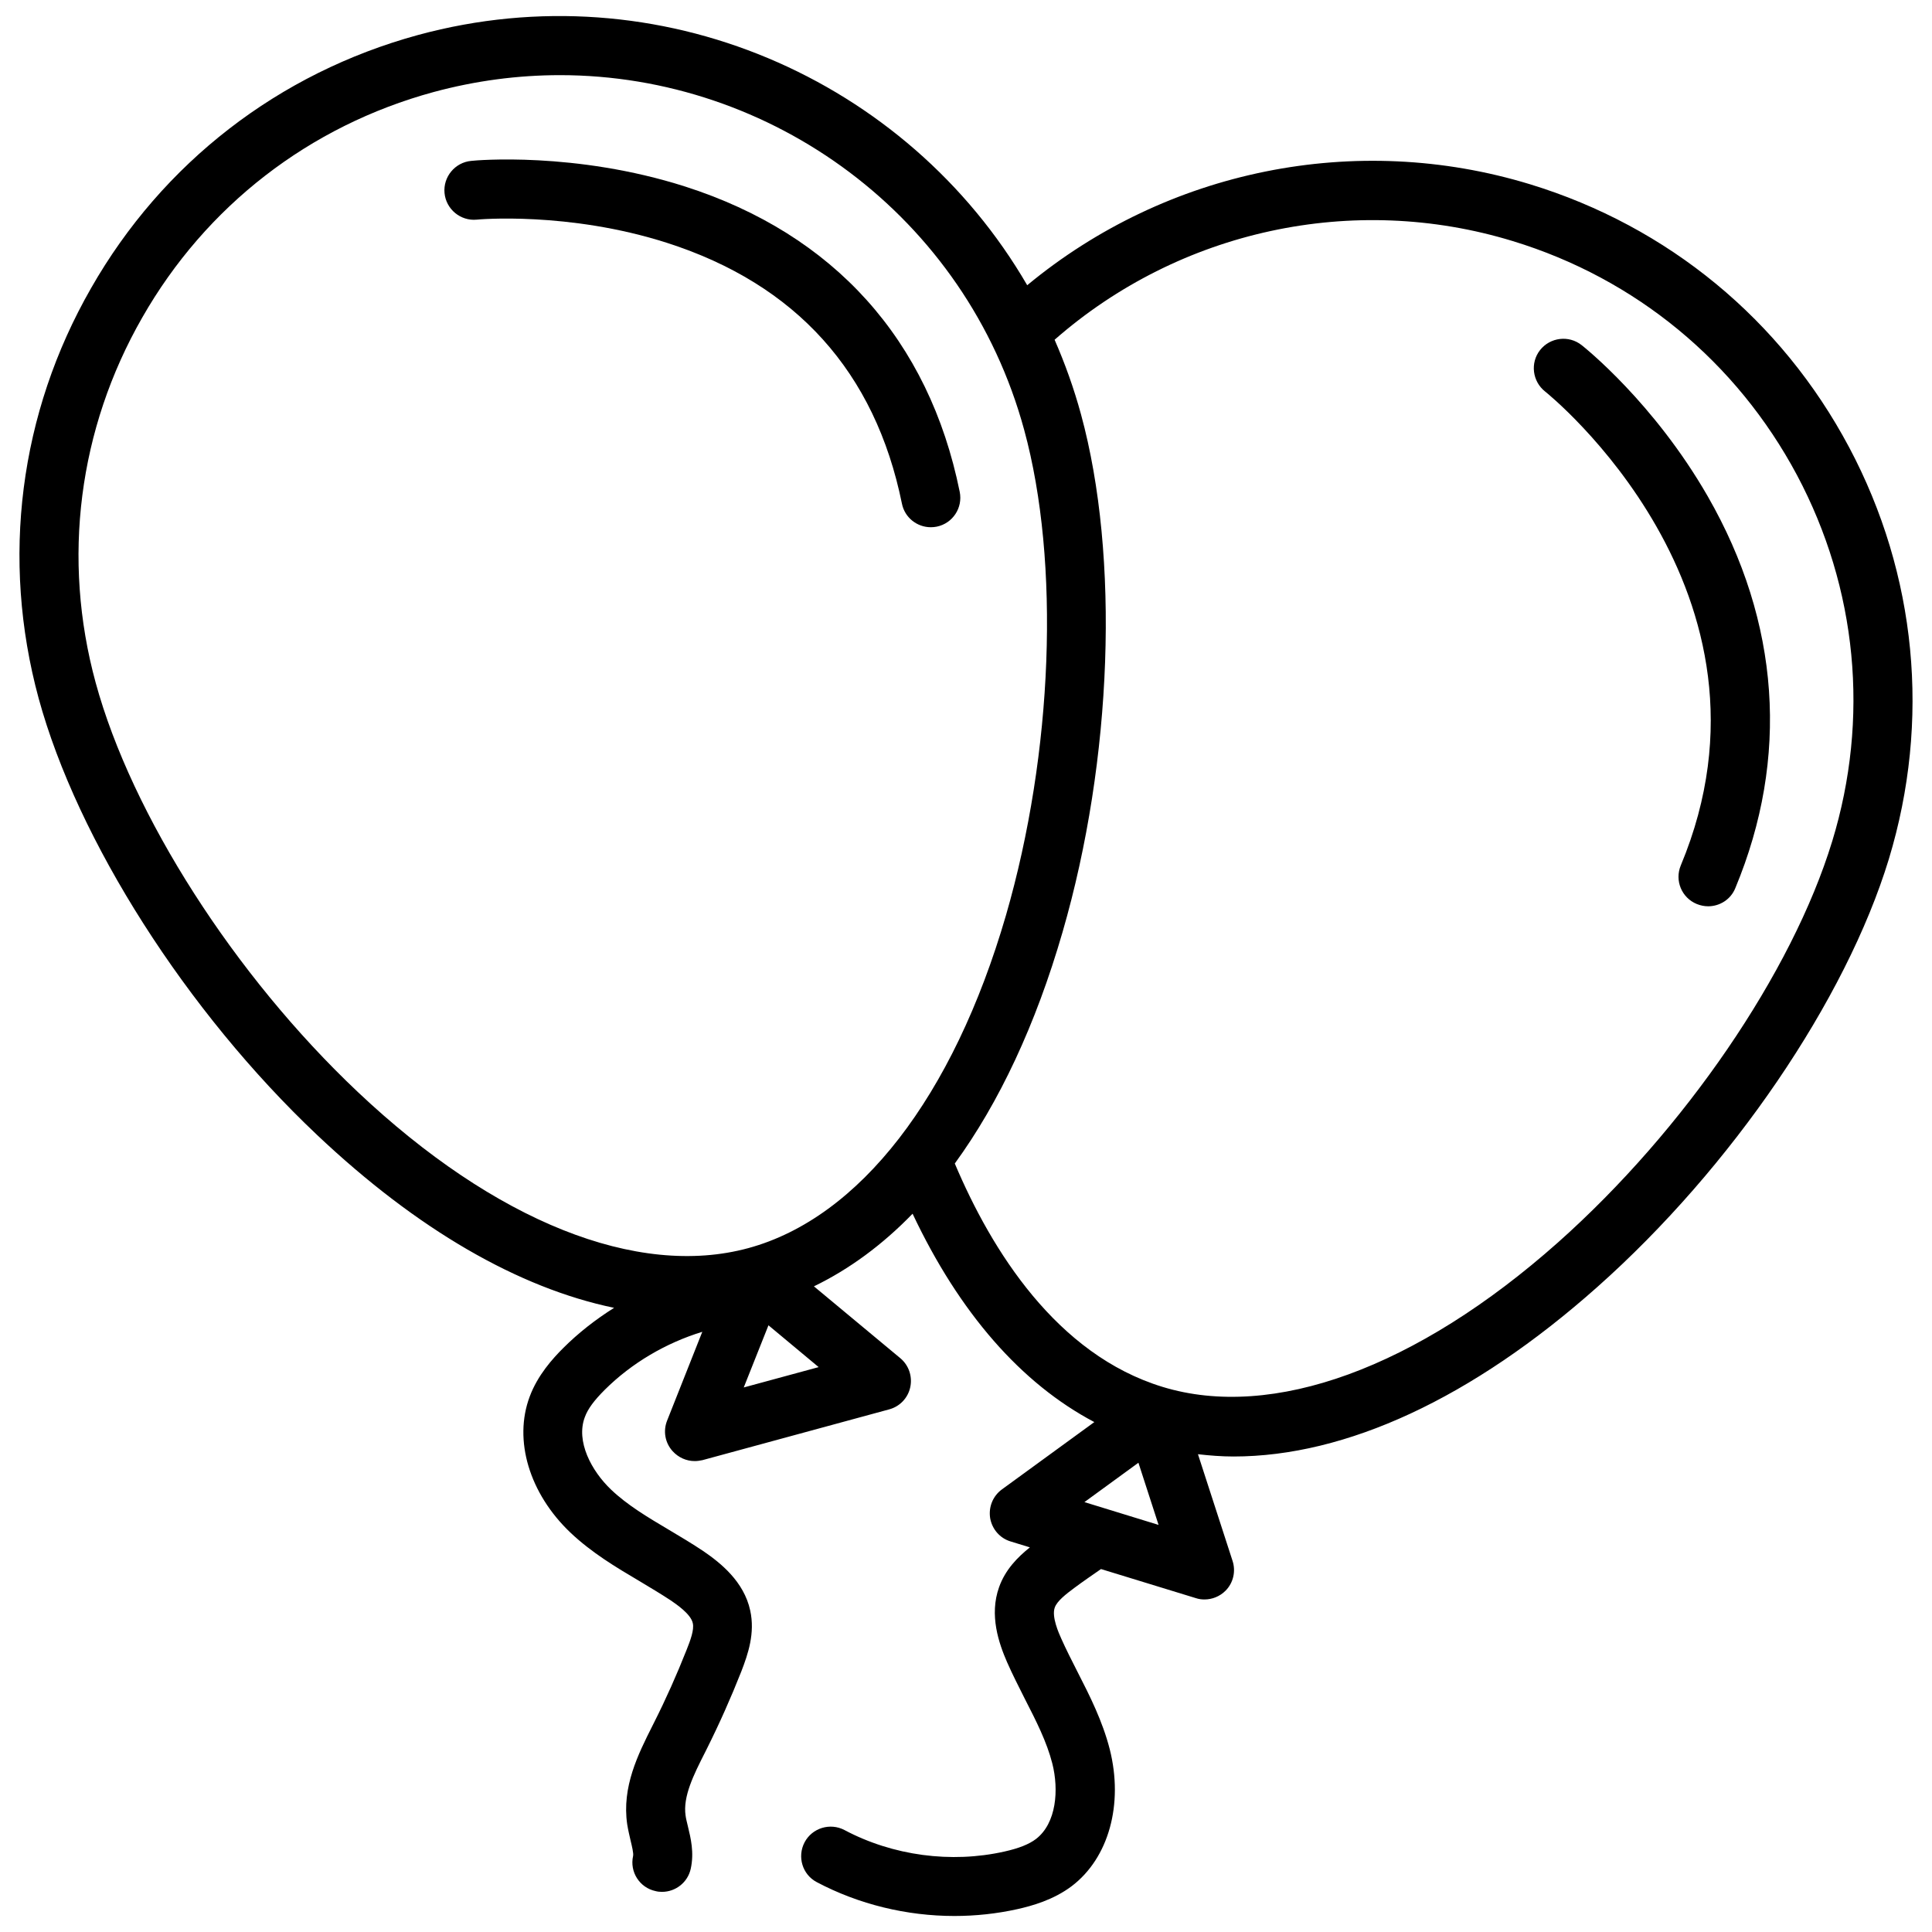
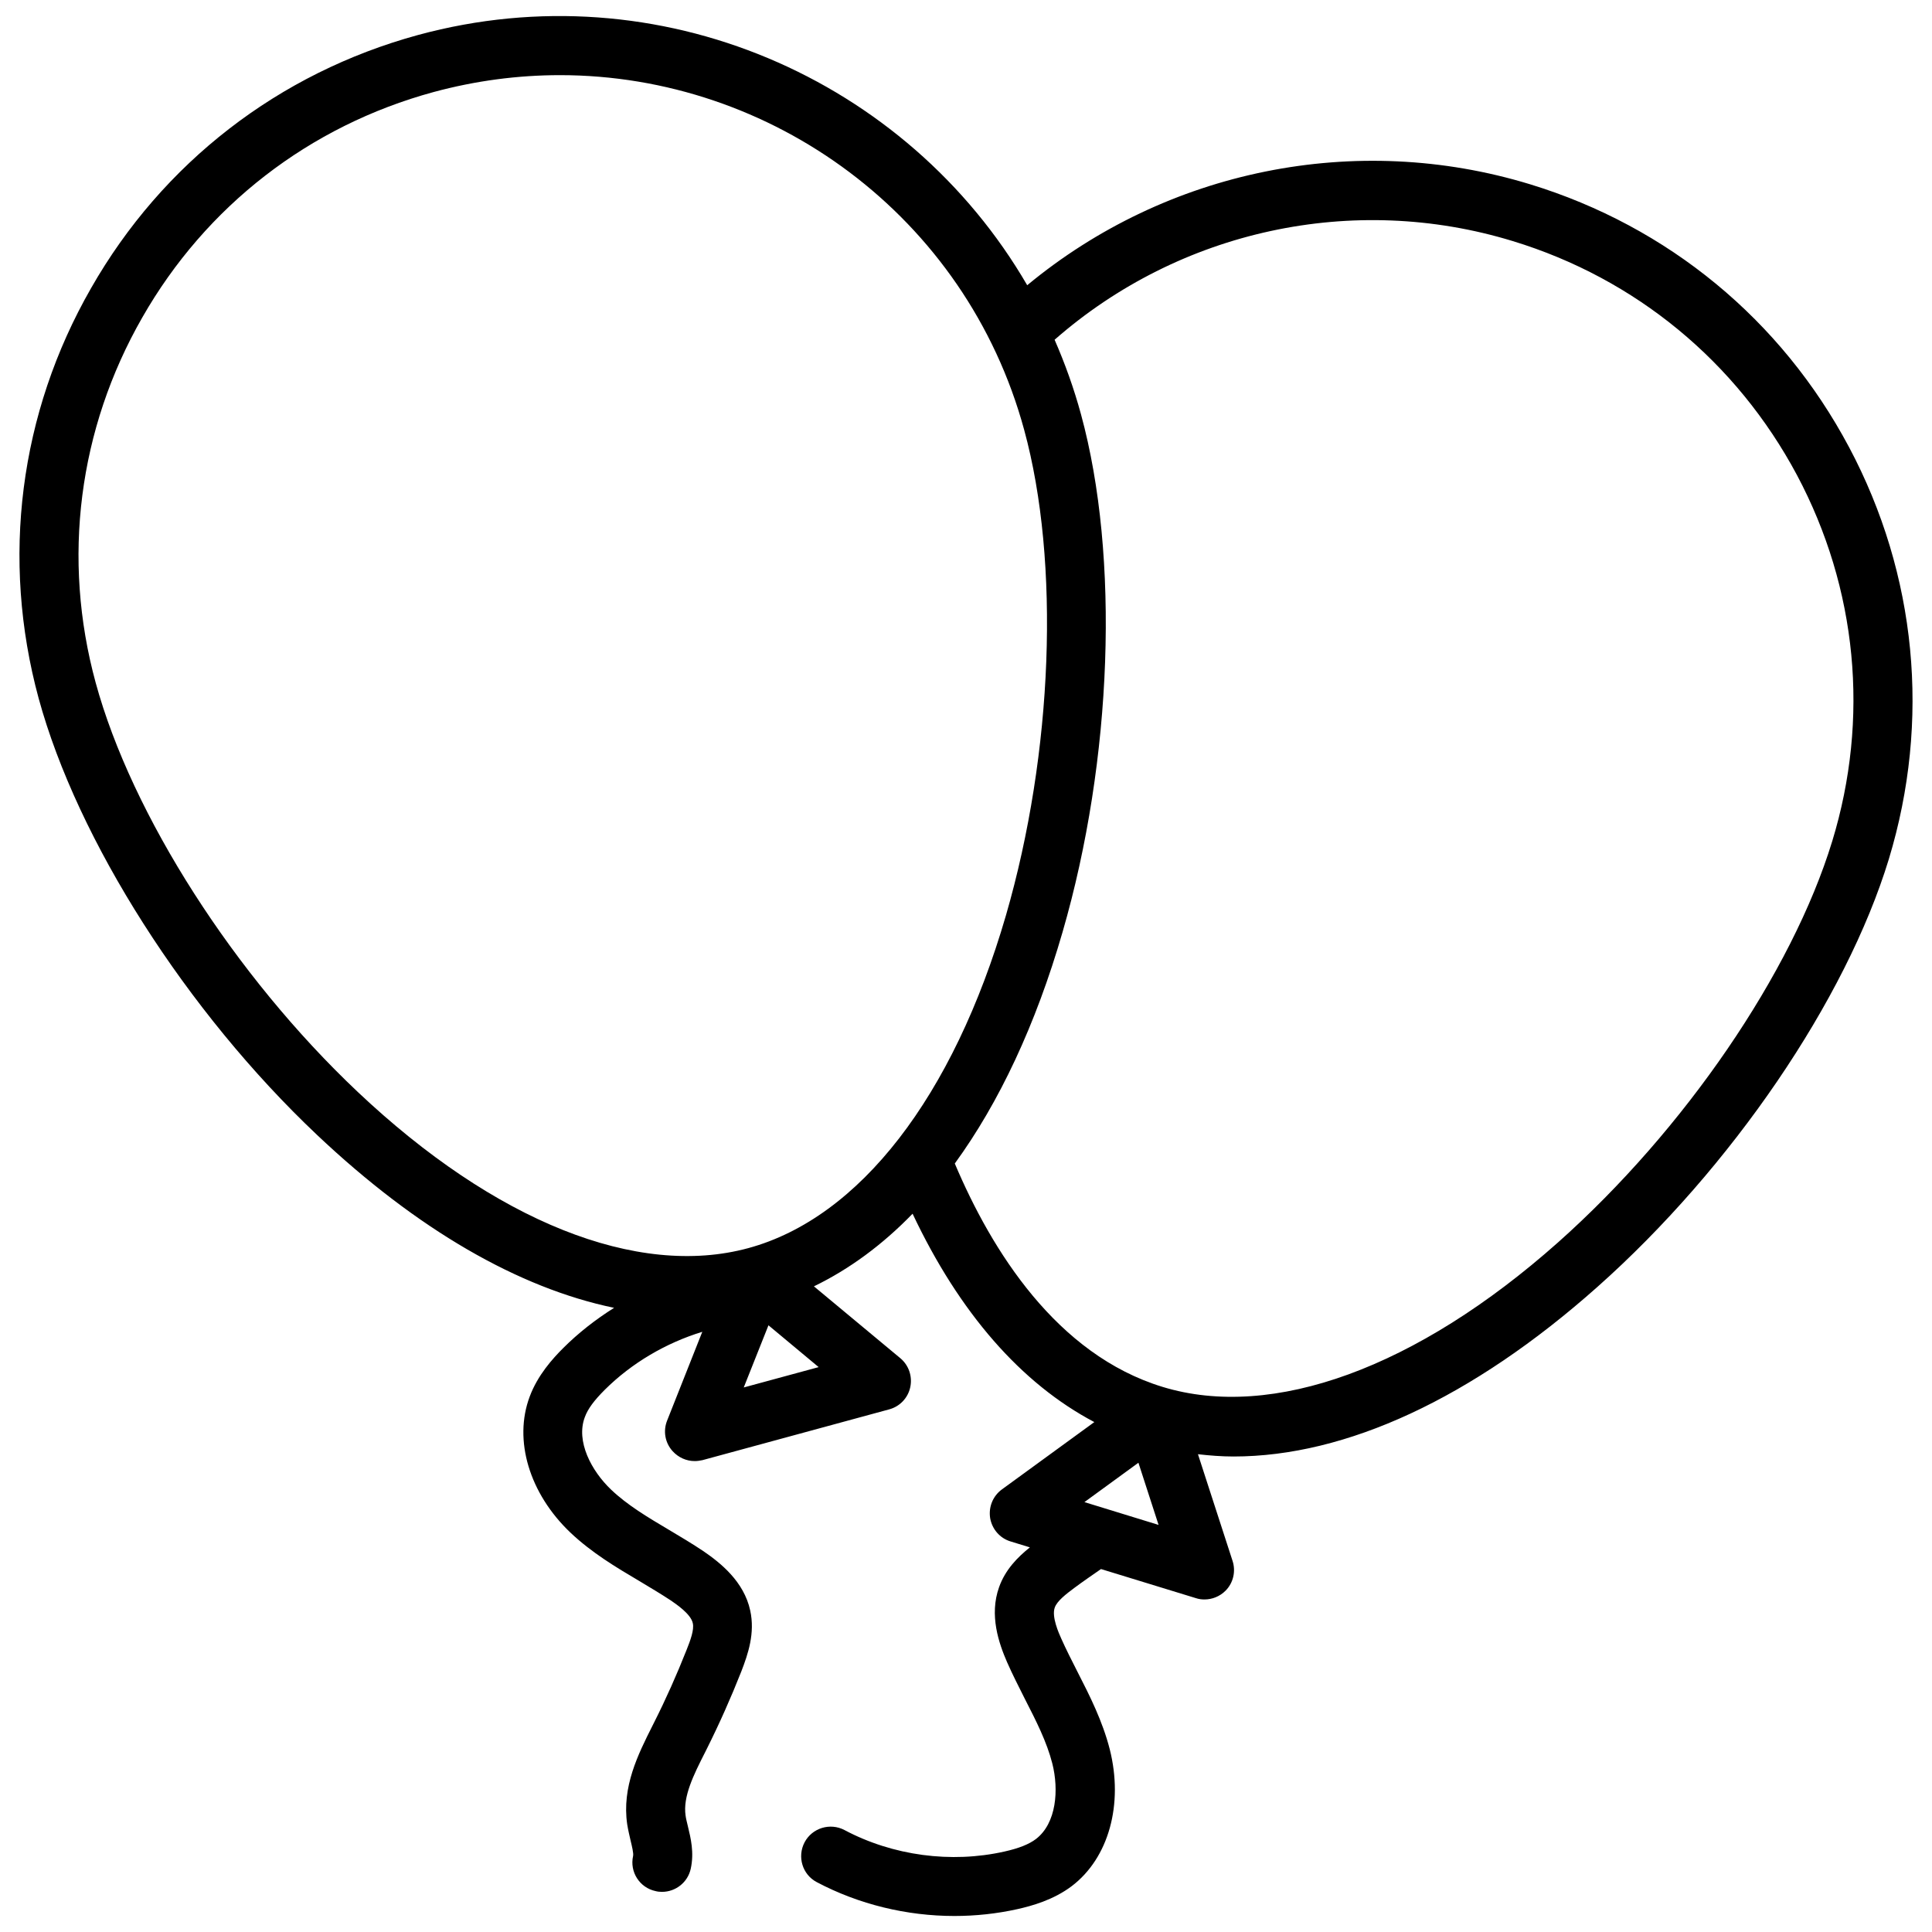
<svg xmlns="http://www.w3.org/2000/svg" width="800px" height="800px" version="1.1" viewBox="144 144 512 512">
  <defs>
    <clipPath id="a">
      <path d="m149 148.09h502v503.81h-502z" />
    </clipPath>
  </defs>
  <g clip-path="url(#a)">
    <path d="m634.02 262.51c-17.938-33.754-47.961-58.492-84.539-69.676-46.199-14.105-96.328-3.828-133.26 26.754-31.793-54.715-97.59-83.684-161.47-66.305-36.879 10.078-67.66 33.855-86.605 67.059-19.043 33.203-23.93 71.793-13.906 108.72 10.277 37.633 39.195 83.027 73.809 115.73 26.5 25.039 53.402 40.559 78.695 45.797-4.887 3.074-9.473 6.648-13.504 10.68-2.769 2.769-6.75 7.152-8.867 12.848-4.332 11.539-0.102 25.695 10.832 36.074 5.594 5.289 11.992 9.117 18.137 12.746 2.922 1.762 5.742 3.426 8.414 5.188 1.309 0.906 5.34 3.578 5.844 6.047 0.402 1.762-0.656 4.586-1.664 7.106-2.57 6.5-5.441 12.949-8.566 19.145l-0.453 0.906c-3.828 7.609-8.16 16.223-6.699 26.148 0.25 1.562 0.605 3.023 0.906 4.332 0.352 1.461 0.805 3.324 0.656 4.031-0.957 4.231 1.715 8.414 5.945 9.32 0.555 0.152 1.16 0.203 1.715 0.203 3.578 0 6.801-2.469 7.609-6.098 0.957-4.332 0-8.16-0.754-11.285-0.25-1.059-0.504-2.016-0.605-2.82-0.754-5.039 2.117-10.781 5.188-16.828l0.453-0.906c3.324-6.648 6.398-13.551 9.117-20.453 1.812-4.684 3.68-10.176 2.367-16.172-1.664-7.707-7.91-12.645-12.395-15.719-3.023-2.016-6.144-3.879-9.117-5.644-5.691-3.375-11.035-6.551-15.367-10.68-5.188-4.938-9.371-12.797-6.953-19.195 0.805-2.215 2.469-4.434 5.289-7.254 7.152-7.106 16.172-12.395 25.844-15.367l-9.32 23.527c-1.109 2.769-0.555 5.894 1.461 8.113 1.512 1.664 3.629 2.621 5.844 2.621 0.707 0 1.359-0.102 2.066-0.25l49.473-13.453c2.82-0.754 4.988-3.023 5.594-5.894 0.605-2.871-0.402-5.793-2.621-7.656l-22.914-19.055c9.371-4.535 18.137-10.984 26.148-19.246 12.395 26.25 28.766 44.988 48.164 55.219l-24.484 17.836c-2.418 1.762-3.578 4.684-3.125 7.609 0.504 2.922 2.57 5.34 5.441 6.195l5.09 1.562c-3.273 2.621-6.5 5.894-8.16 10.531-2.672 7.457-0.051 14.914 2.117 19.902 1.461 3.324 3.125 6.551 4.684 9.672 3.023 5.894 5.844 11.438 7.305 17.18 1.762 6.953 1.109 15.82-4.332 20-1.863 1.41-4.535 2.469-8.363 3.324-14.105 3.176-29.574 1.109-42.371-5.691-3.828-2.016-8.566-0.555-10.578 3.223-2.016 3.828-0.605 8.566 3.223 10.578 11.133 5.894 23.832 8.969 36.477 8.969 5.594 0 11.234-0.605 16.676-1.812 3.828-0.855 9.523-2.418 14.41-6.098 9.824-7.457 13.754-21.715 10.078-36.273-1.914-7.457-5.238-14.055-8.516-20.453-1.562-3.074-3.023-5.945-4.332-8.867-0.656-1.461-2.621-5.844-1.715-8.262 0.605-1.715 3.023-3.578 5.188-5.188 2.367-1.762 4.734-3.375 7.055-4.988l25.141 7.707c0.754 0.25 1.512 0.352 2.266 0.352 2.066 0 4.082-0.805 5.594-2.316 2.066-2.066 2.769-5.141 1.863-7.91l-9.168-28.266c3.125 0.352 6.246 0.605 9.422 0.605 29.824 0 63.227-15.418 96.379-44.891 35.57-31.59 65.898-76.074 77.285-113.41 11.129-36.68 7.398-75.422-10.535-109.18zm-292.92 249.18 6.551-16.473 13.301 11.082zm1.211-36.926c-29.422 8.012-67.156-7.055-103.53-41.414-32.598-30.785-59.855-73.355-69.426-108.42-8.969-32.848-4.586-67.207 12.344-96.781 16.879-29.574 44.285-50.785 77.184-59.75 11.184-3.023 22.418-4.484 33.504-4.484 56.074 0 107.61 37.332 123.03 94.012 9.574 35.066 7.656 85.547-4.836 128.67-13.961 48.012-38.797 80.156-68.27 88.168zm89.074 67.309 14.309-10.43 5.34 16.473zm198.15-175.07c-10.629 34.762-39.145 76.477-72.699 106.3-37.383 33.199-75.57 47.156-104.74 38.238-28.062-8.566-45.293-36.074-55.066-59.199 11.738-16.121 21.461-36.777 28.566-61.363 13.25-45.695 15.164-99.504 4.887-137.14-1.863-6.852-4.231-13.453-7.004-19.801 33.102-29.02 79.098-39.094 121.42-26.148 32.547 9.926 59.297 31.992 75.32 62.02 15.969 30.027 19.293 64.488 9.32 97.086z" />
  </g>
-   <path d="m325.59 193.44c-29.172-9.32-55.57-6.953-56.73-6.801-4.281 0.402-7.457 4.231-7.055 8.516 0.402 4.281 4.231 7.457 8.516 7.055 0.25-0.051 24.336-2.215 50.43 6.144 34.207 10.984 55.168 34.207 62.27 69.121 0.754 3.727 4.031 6.246 7.656 6.246 0.504 0 1.059-0.051 1.562-0.152 4.231-0.855 6.953-4.988 6.098-9.219-8.156-40.305-33.348-68.266-72.746-80.91z" />
-   <path d="m563.13 235.45c-3.375-2.672-8.312-2.066-10.984 1.309-2.672 3.375-2.066 8.312 1.309 10.984 0.656 0.504 66.148 53.203 35.973 125.6-1.664 3.981 0.203 8.566 4.231 10.227 1.008 0.402 2.016 0.605 3.023 0.605 3.074 0 5.996-1.812 7.203-4.836 14.359-34.512 11.84-70.434-7.305-103.79-14.305-24.891-32.695-39.5-33.449-40.105z" />
</svg>